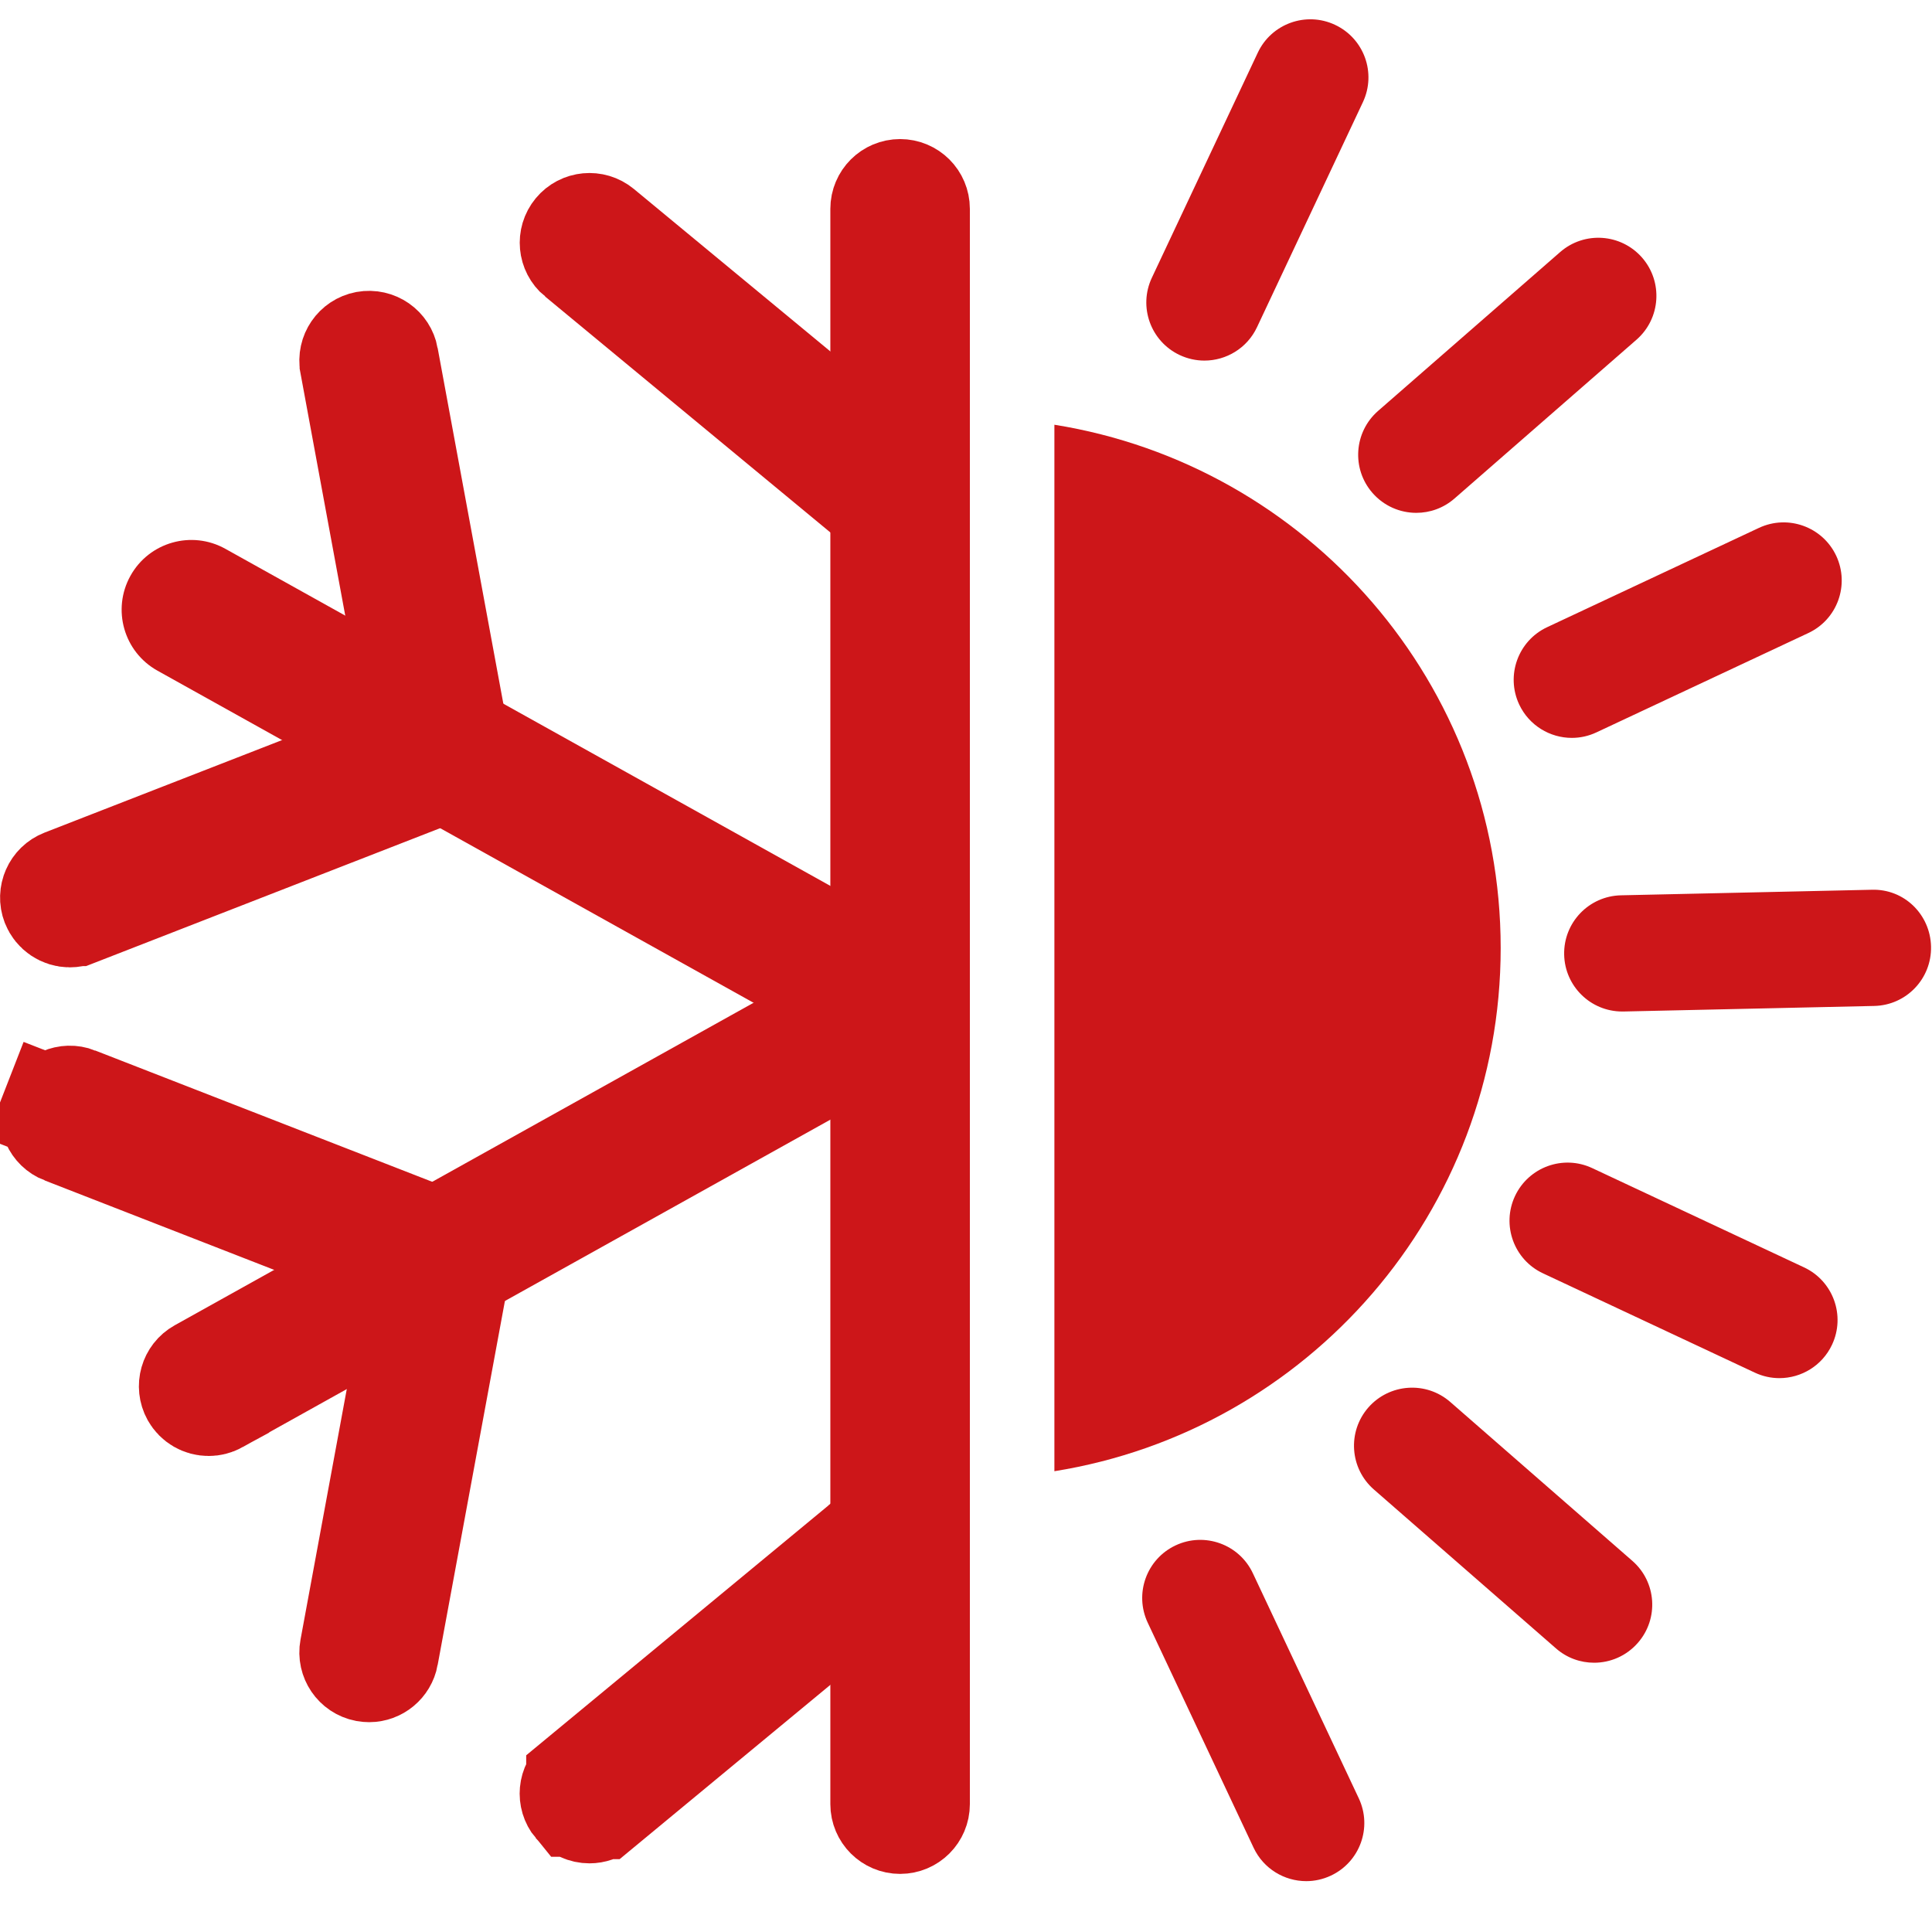
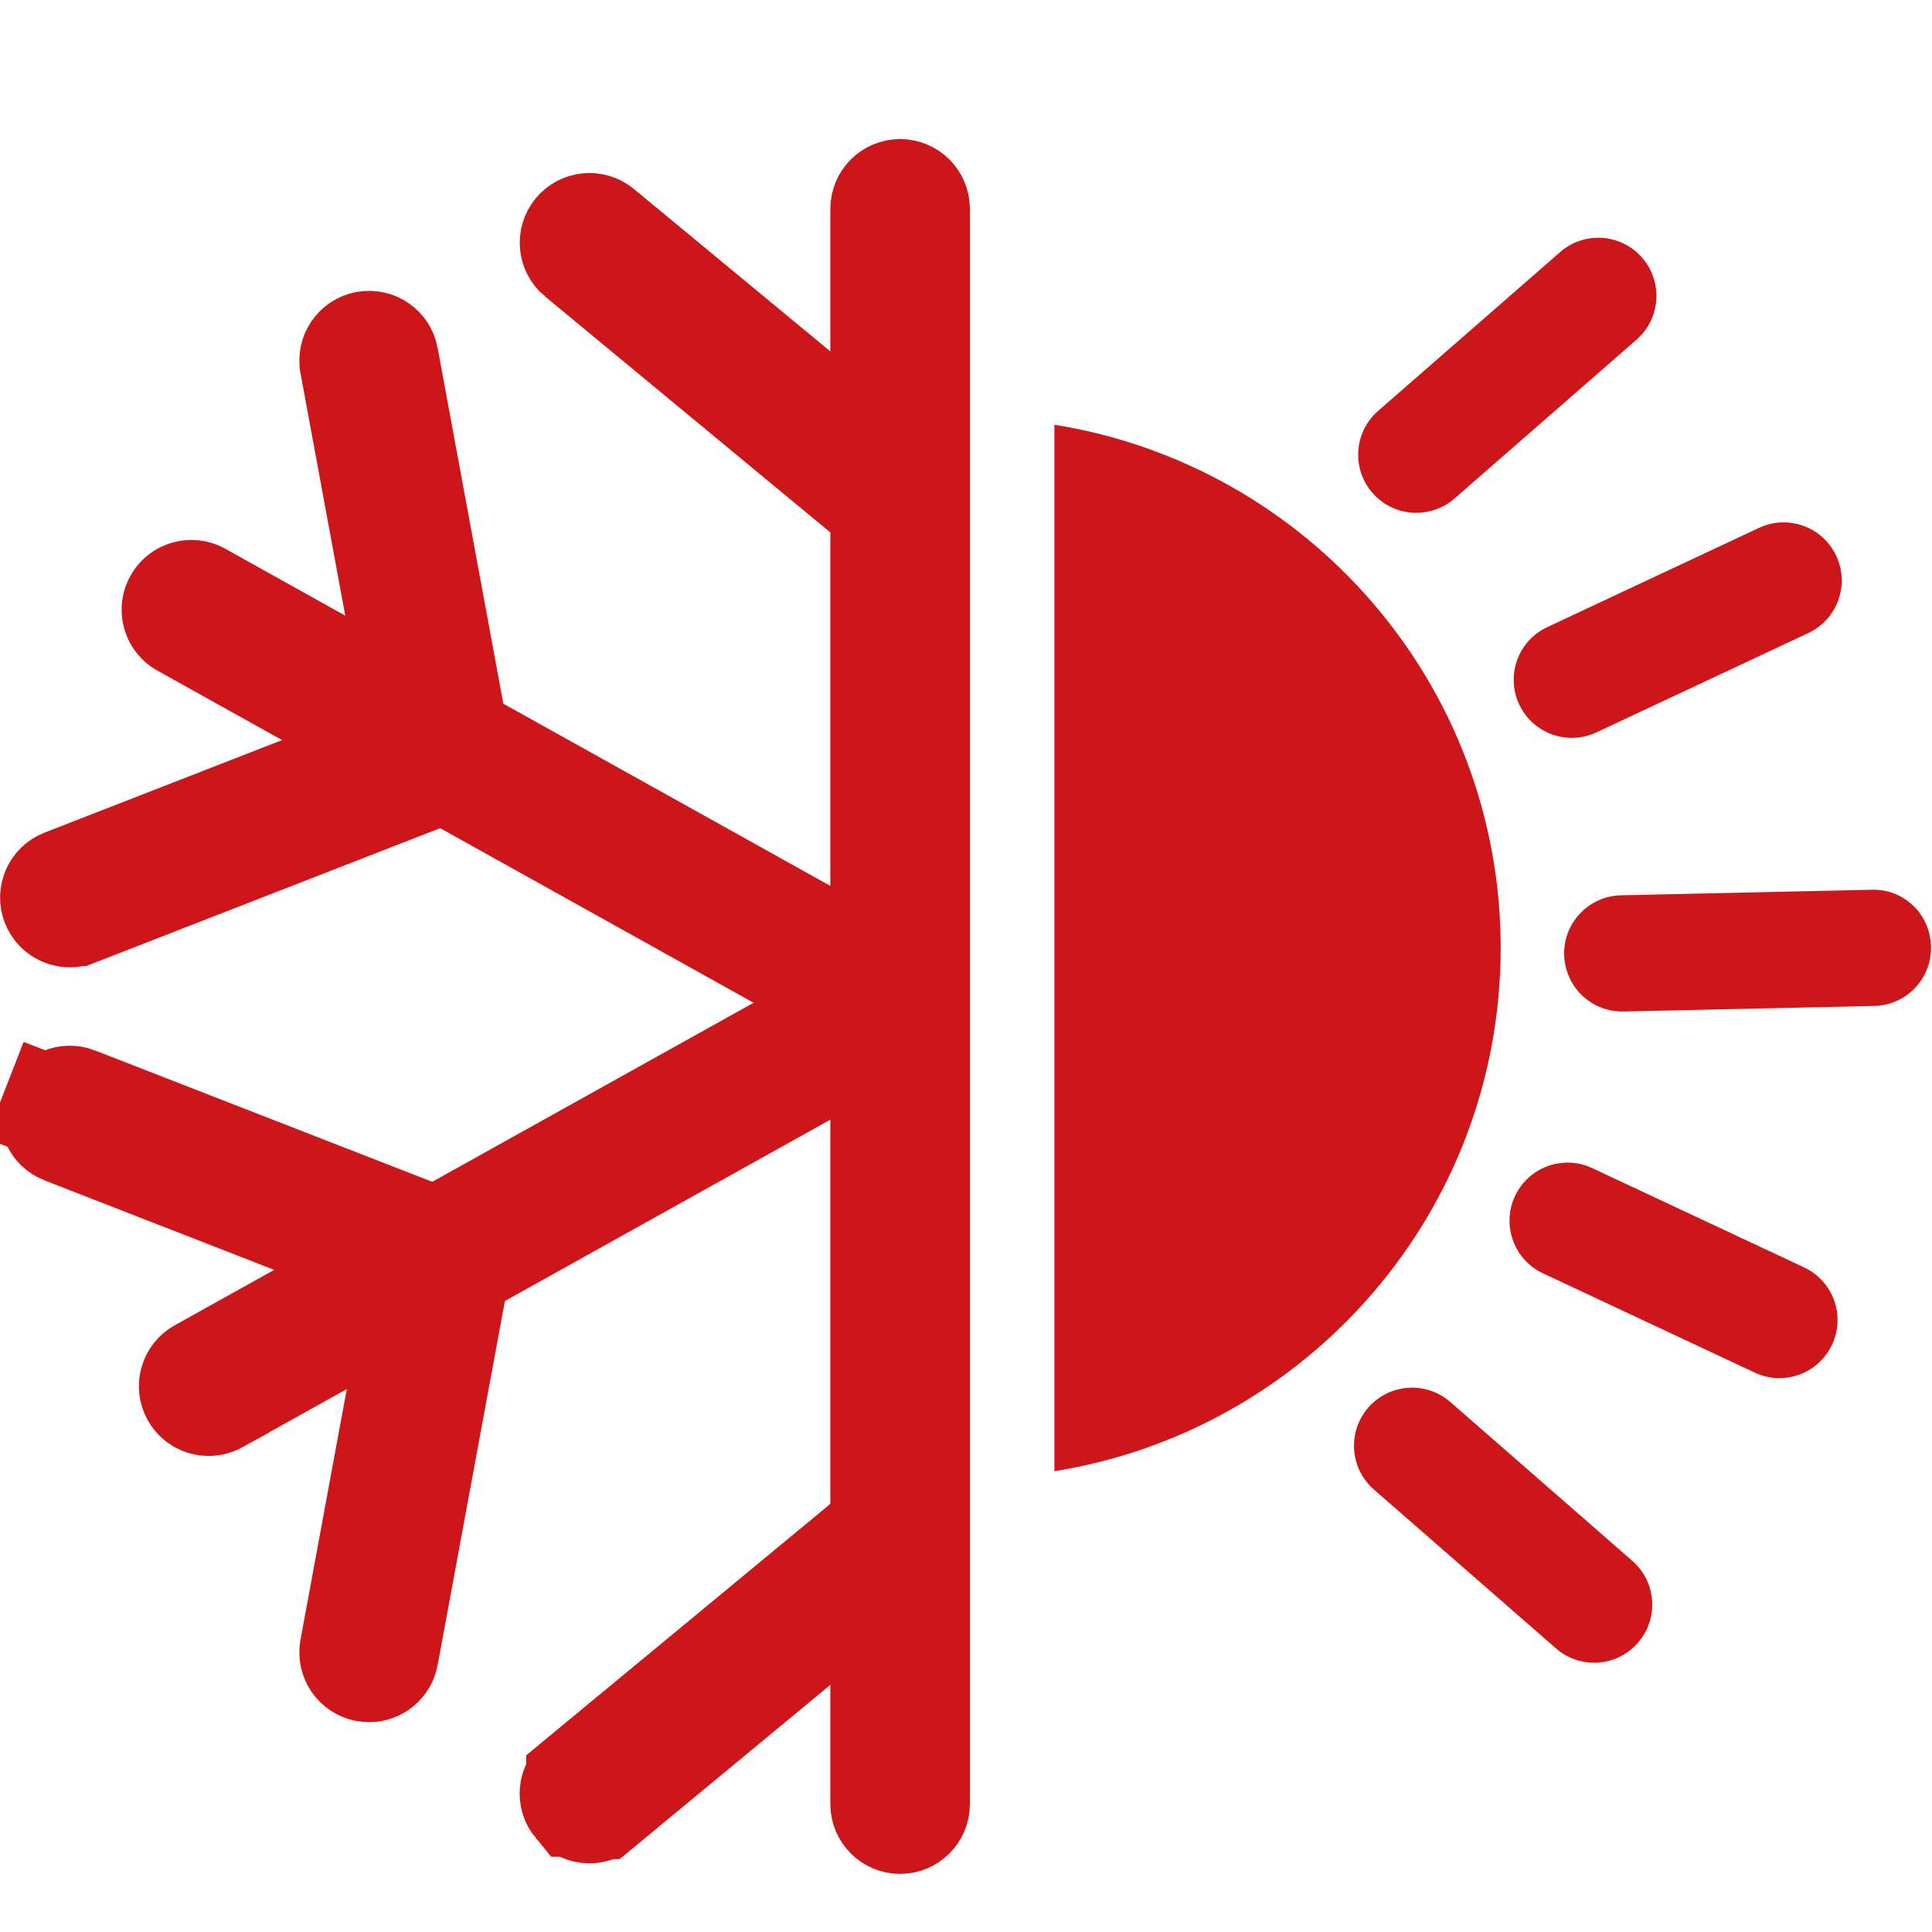
<svg xmlns="http://www.w3.org/2000/svg" width="56" height="56" viewBox="0 0 56 56" fill="none">
  <path d="M26.09 52.816C25.802 52.816 25.568 52.582 25.568 52.294V6.053C25.568 5.764 25.802 5.531 26.09 5.531C26.379 5.531 26.612 5.764 26.612 6.053V52.294C26.612 52.582 26.379 52.816 26.09 52.816Z" fill="#CD1619" stroke="#CD1619" stroke-width="3" />
  <path d="M16.754 7.437L16.753 7.437C16.532 7.254 16.501 6.925 16.684 6.704C16.867 6.482 17.196 6.451 17.418 6.634C17.418 6.634 17.418 6.634 17.418 6.634C17.418 6.634 17.418 6.634 17.418 6.634L26.177 13.876C26.177 13.876 26.177 13.876 26.177 13.876C26.4 14.061 26.43 14.389 26.247 14.61L26.247 14.611C26.143 14.736 25.998 14.8 25.843 14.8C25.727 14.8 25.611 14.762 25.51 14.679C25.51 14.679 25.509 14.679 25.509 14.678L16.754 7.437Z" fill="#CD1619" stroke="#CD1619" stroke-width="3" />
  <path d="M16.683 52.32L16.682 52.32C16.499 52.099 16.529 51.771 16.752 51.586C16.752 51.586 16.752 51.586 16.752 51.585L25.511 44.344C25.511 44.343 25.511 44.343 25.511 44.343C25.735 44.159 26.062 44.191 26.245 44.412L26.245 44.413C26.429 44.635 26.397 44.963 26.176 45.146L26.175 45.147L17.421 52.388C17.42 52.388 17.42 52.389 17.419 52.389C17.318 52.472 17.202 52.51 17.086 52.51C16.931 52.51 16.786 52.445 16.683 52.32Z" fill="#CD1619" stroke="#CD1619" stroke-width="3" />
  <path d="M12.249 21.724L12.249 21.723L10.185 10.546L10.185 10.545C10.133 10.264 10.318 9.993 10.6 9.939C10.894 9.887 11.159 10.079 11.21 10.356L11.21 10.357L13.274 21.533L13.274 21.533C13.326 21.818 13.139 22.088 12.86 22.14C12.816 22.148 12.783 22.15 12.76 22.15C12.513 22.15 12.294 21.971 12.249 21.724Z" fill="#CD1619" stroke="#CD1619" stroke-width="3" />
  <path d="M1.834 25.532L1.834 25.532L12.426 21.406C12.426 21.406 12.427 21.406 12.427 21.406C12.693 21.302 12.995 21.433 13.101 21.702C13.205 21.971 13.072 22.272 12.805 22.376L12.804 22.377L2.213 26.503L2.211 26.503C2.148 26.528 2.084 26.539 2.025 26.539C1.815 26.539 1.618 26.411 1.537 26.205C1.434 25.938 1.567 25.636 1.834 25.532Z" fill="#CD1619" stroke="#CD1619" stroke-width="3" />
  <path d="M12.427 36.943L12.425 36.943L1.835 32.816L1.834 32.816C1.567 32.712 1.433 32.411 1.538 32.142L0.14 31.598L1.538 32.143C1.644 31.871 1.946 31.742 2.211 31.845L2.212 31.846L12.804 35.972L12.805 35.972C13.072 36.076 13.204 36.378 13.1 36.644L13.099 36.647C13.02 36.851 12.825 36.979 12.614 36.979C12.553 36.979 12.491 36.968 12.427 36.943Z" fill="#CD1619" stroke="#CD1619" stroke-width="3" />
  <path d="M10.185 47.801L10.185 47.801L12.249 36.624C12.249 36.624 12.249 36.624 12.249 36.624C12.301 36.343 12.573 36.154 12.857 36.206C13.139 36.259 13.327 36.531 13.275 36.814C13.275 36.814 13.275 36.815 13.275 36.815L11.21 47.991L11.21 47.992C11.164 48.24 10.946 48.418 10.7 48.418C10.677 48.418 10.645 48.416 10.597 48.408C10.319 48.354 10.133 48.084 10.185 47.801Z" fill="#CD1619" stroke="#CD1619" stroke-width="3" />
  <path d="M5.793 39.725C5.793 39.725 5.793 39.725 5.793 39.725L26.611 28.126V29.32L6.303 40.635C6.303 40.635 6.303 40.635 6.303 40.636C6.219 40.682 6.133 40.702 6.049 40.702C5.861 40.702 5.686 40.604 5.591 40.434C5.452 40.182 5.542 39.865 5.793 39.725Z" fill="#CD1619" stroke="#CD1619" stroke-width="3" />
  <path d="M28.11 27.93L6.531 15.907C5.556 15.364 4.324 15.713 3.781 16.69C3.239 17.665 3.588 18.895 4.563 19.439L28.11 32.558V27.93Z" fill="#CD1619" />
  <path d="M30.562 12.311V42.644C37.892 41.47 43.498 35.137 43.498 27.478C43.498 19.818 37.892 13.485 30.562 12.311Z" fill="#CD1619" />
-   <path d="M34.91 10.452C34.67 10.452 34.426 10.4 34.193 10.291C33.353 9.895 32.991 8.893 33.387 8.051L36.457 1.528C36.852 0.686 37.857 0.324 38.697 0.72C39.54 1.116 39.901 2.119 39.504 2.962L36.435 9.484C36.148 10.094 35.542 10.452 34.91 10.452Z" fill="#CD1619" />
  <path d="M41.052 14.865C40.582 14.865 40.116 14.669 39.783 14.289C39.17 13.587 39.244 12.523 39.944 11.911L45.221 7.307C45.922 6.695 46.985 6.768 47.597 7.468C48.208 8.17 48.136 9.234 47.435 9.846L42.159 14.45C41.839 14.729 41.445 14.865 41.052 14.865Z" fill="#CD1619" />
  <path d="M45.56 21.388C44.927 21.388 44.321 21.029 44.034 20.419C43.64 19.576 44.003 18.573 44.845 18.179L50.984 15.301C51.825 14.907 52.828 15.268 53.224 16.11C53.618 16.953 53.257 17.956 52.413 18.35L46.274 21.228C46.043 21.337 45.799 21.388 45.56 21.388Z" fill="#CD1619" />
-   <path d="M37.862 54.526C37.23 54.526 36.624 54.168 36.337 53.559L33.268 47.036C32.872 46.194 33.232 45.19 34.075 44.794C34.915 44.399 35.92 44.76 36.315 45.602L39.385 52.125C39.781 52.967 39.419 53.969 38.578 54.365C38.346 54.474 38.102 54.526 37.862 54.526Z" fill="#CD1619" />
  <path d="M46.206 48.195C45.813 48.195 45.419 48.059 45.1 47.779L39.824 43.175C39.122 42.563 39.05 41.5 39.661 40.798C40.275 40.099 41.336 40.026 42.037 40.637L47.314 45.242C48.015 45.853 48.088 46.916 47.475 47.618C47.142 47.999 46.677 48.195 46.206 48.195Z" fill="#CD1619" />
  <path d="M51.577 39.946C51.338 39.946 51.095 39.895 50.863 39.786L44.724 36.908C43.881 36.514 43.519 35.51 43.913 34.668C44.309 33.826 45.311 33.463 46.153 33.859L52.292 36.736C53.135 37.131 53.498 38.134 53.103 38.976C52.817 39.587 52.21 39.946 51.577 39.946Z" fill="#CD1619" />
  <path d="M47.021 29.319C46.107 29.319 45.358 28.589 45.338 27.672C45.317 26.741 46.055 25.971 46.986 25.951L54.251 25.79C55.193 25.759 55.952 26.507 55.972 27.437C55.992 28.368 55.256 29.138 54.325 29.158L47.059 29.319H47.021Z" fill="#CD1619" />
</svg>